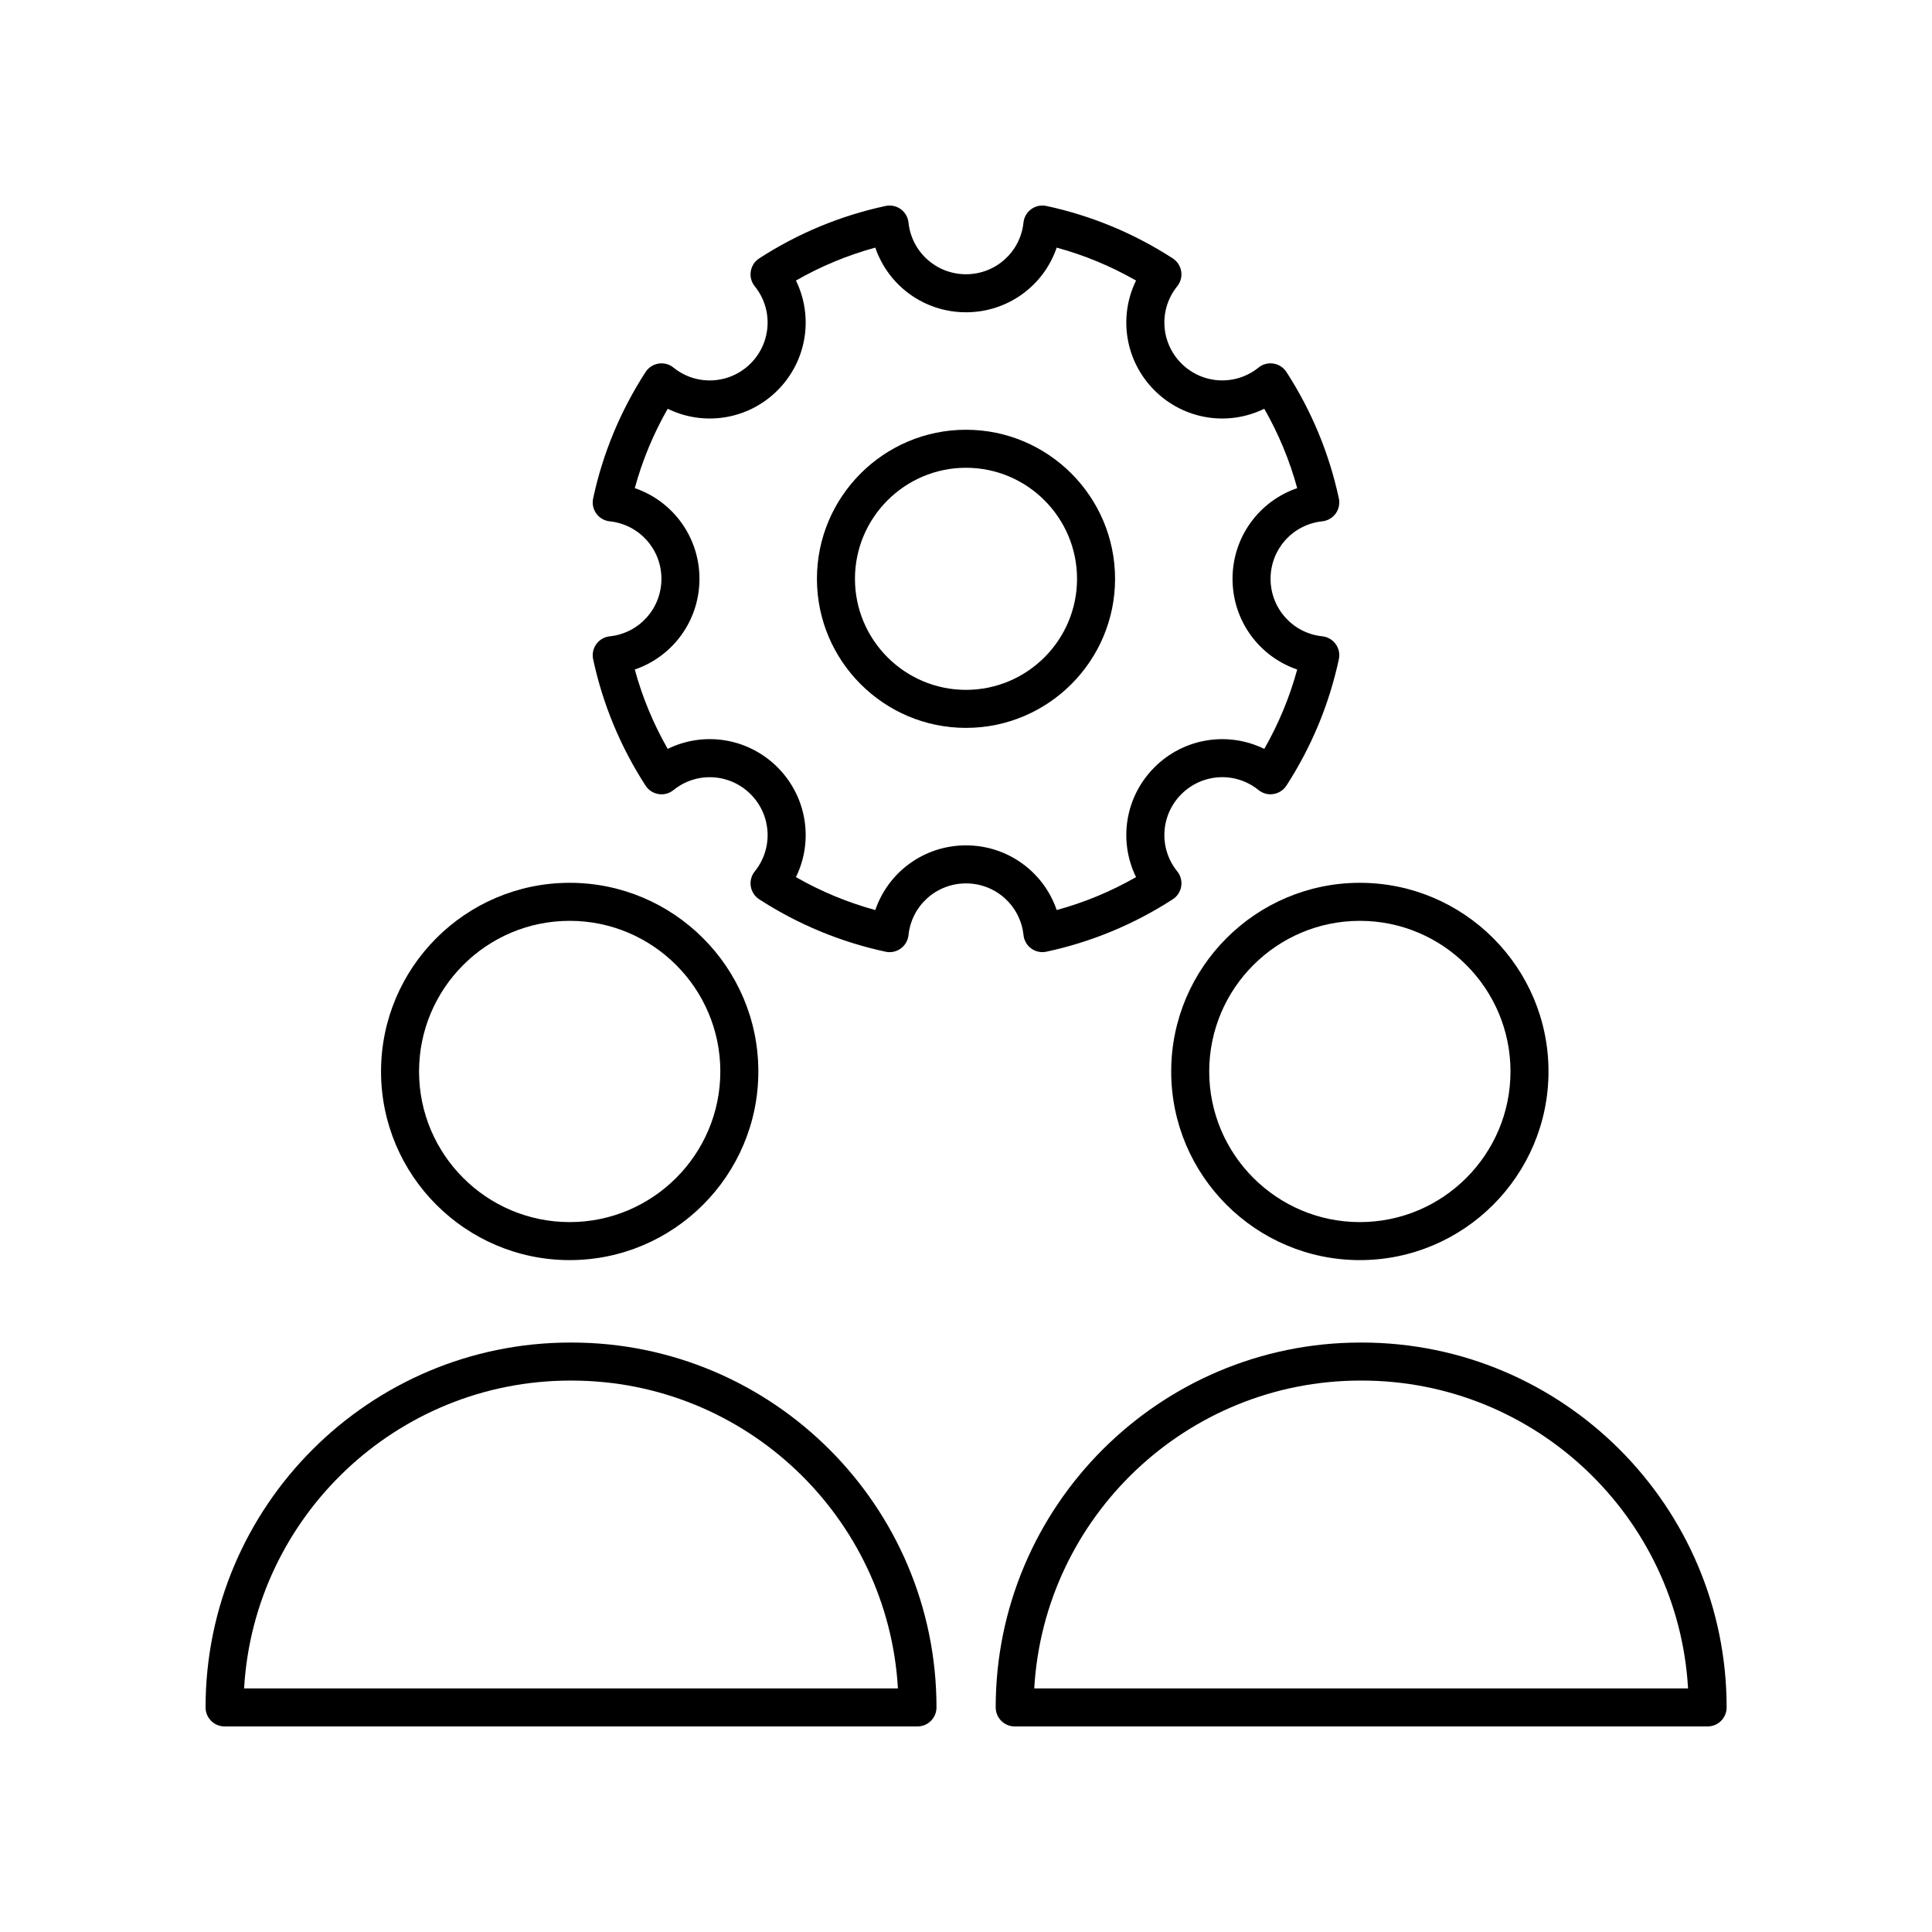
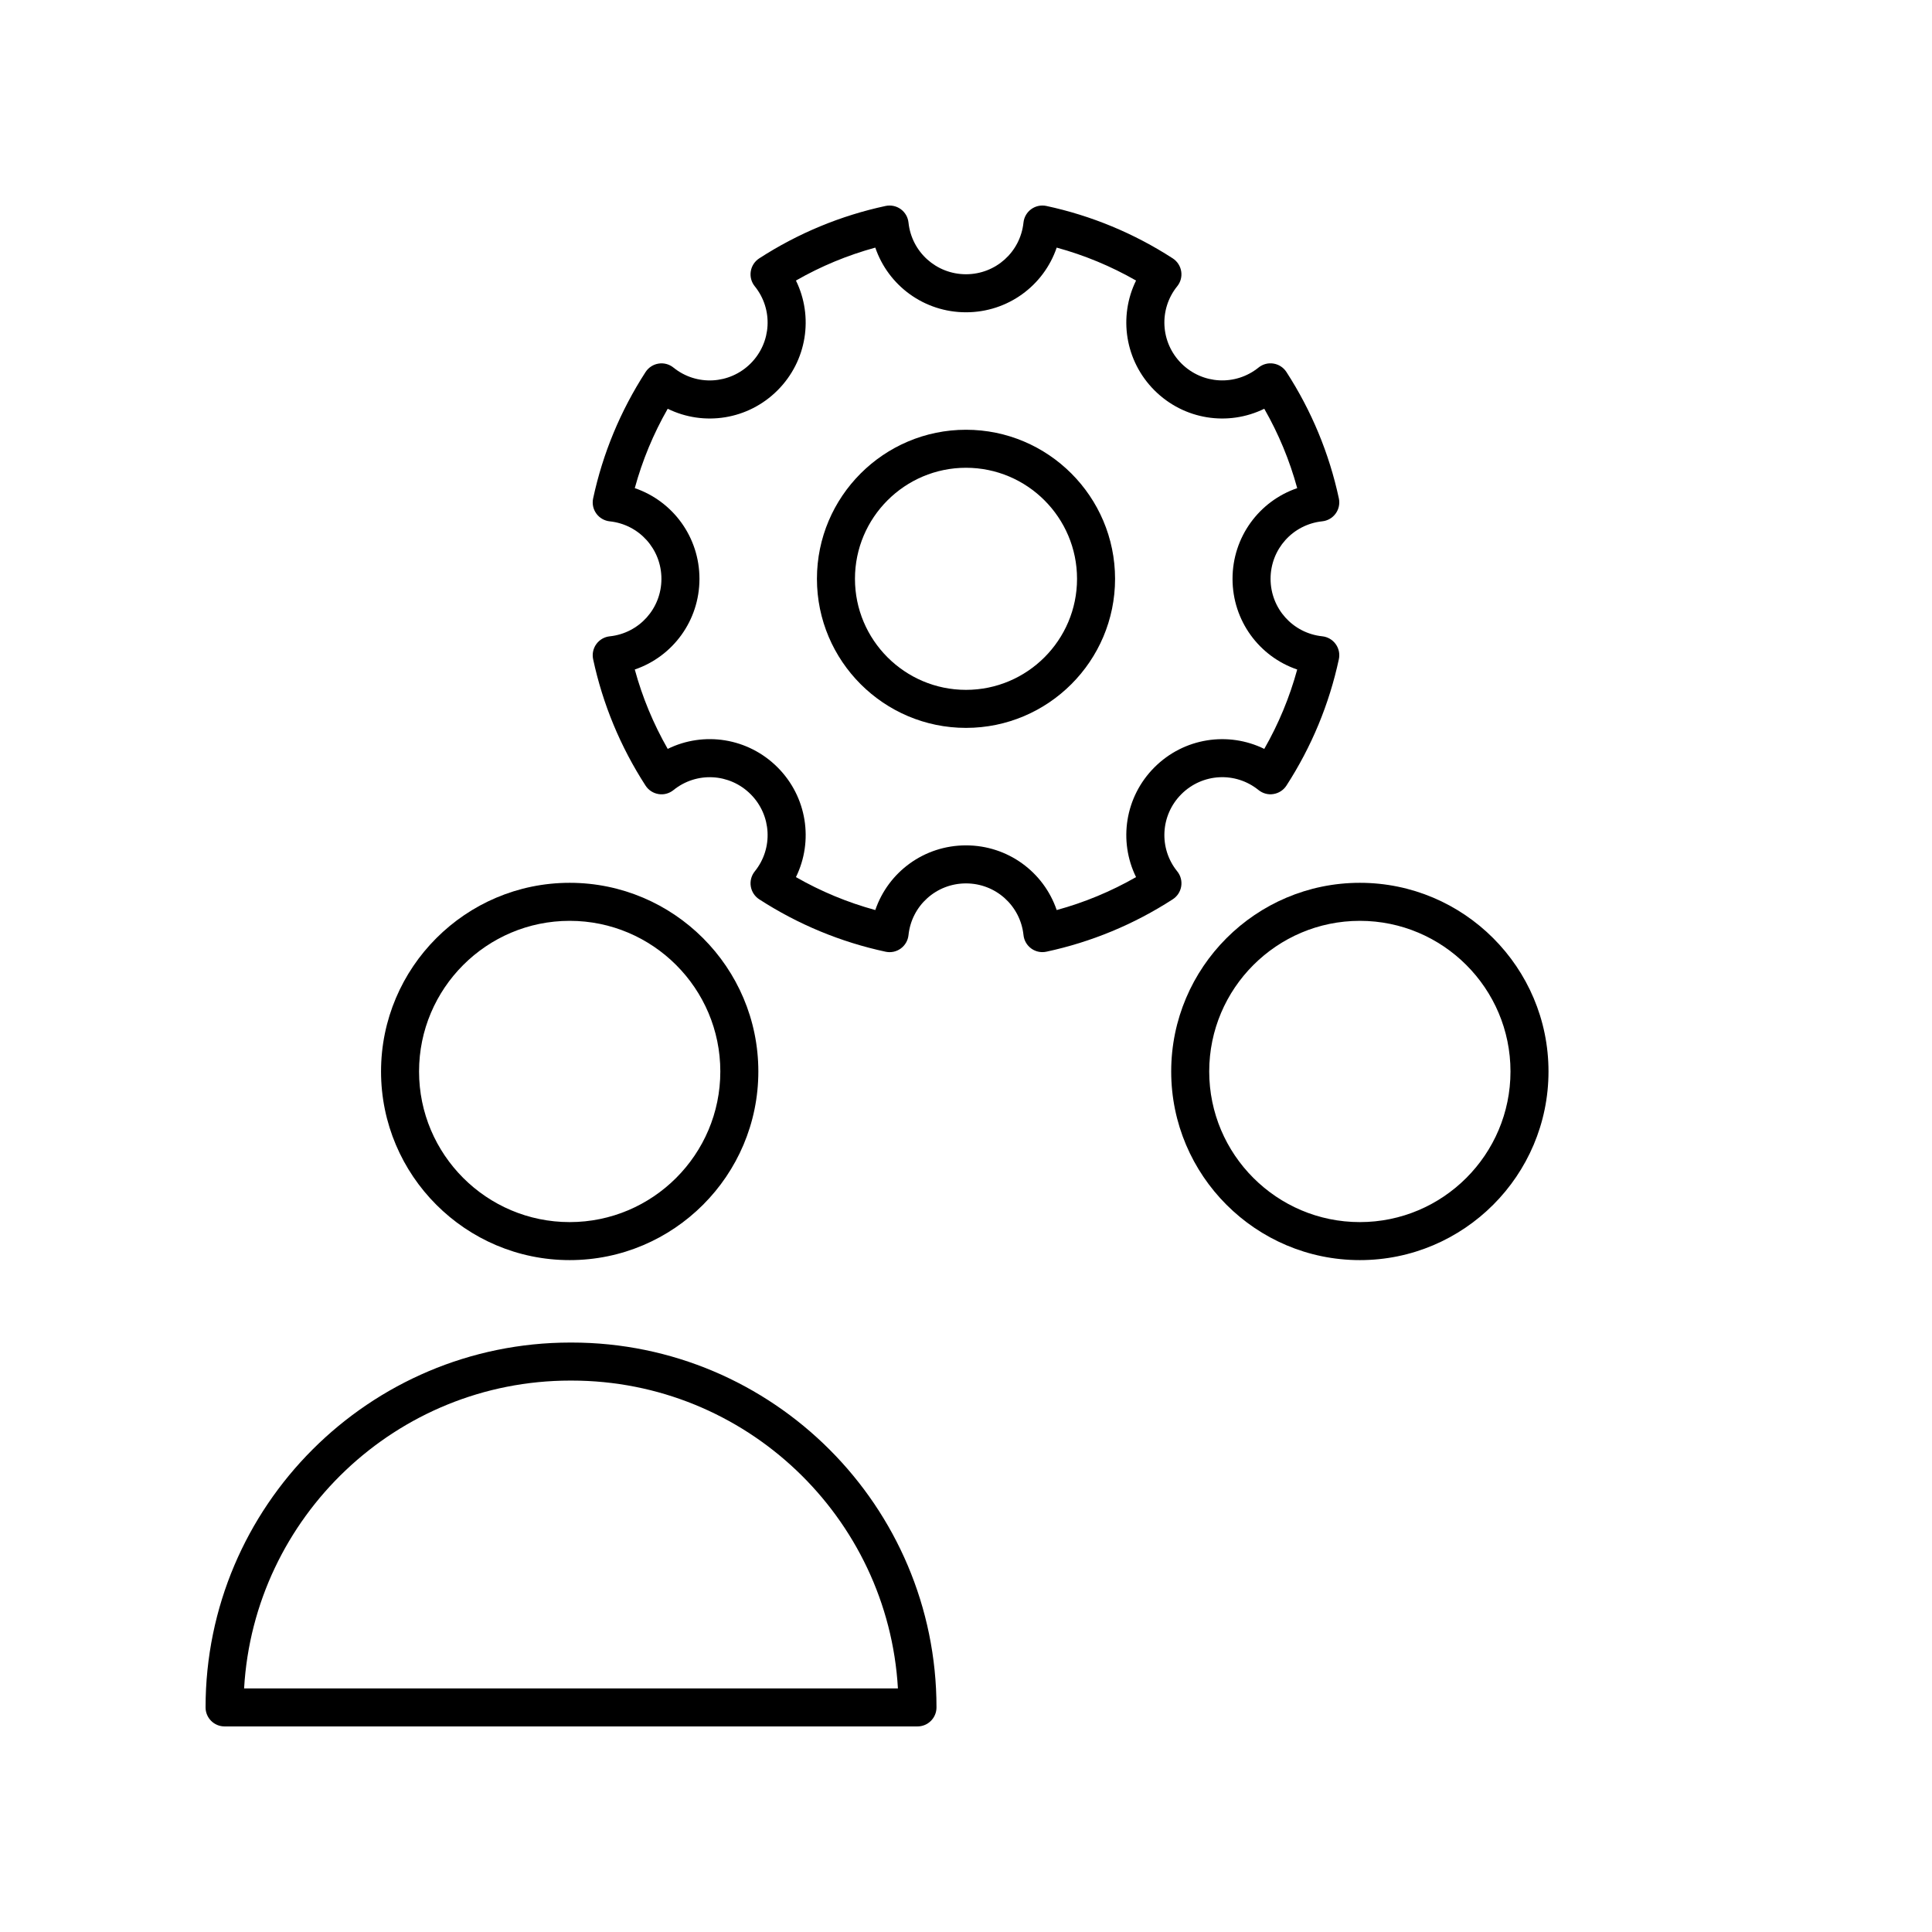
<svg xmlns="http://www.w3.org/2000/svg" fill="#000000" width="800px" height="800px" version="1.1" viewBox="144 144 512 512">
  <g>
    <path d="m457.03 215.91c-0.227-1.41-1.039-2.66-2.238-3.438-10.293-6.656-21.559-11.328-33.492-13.891-1.391-0.301-2.859 0.008-4.016 0.848s-1.902 2.129-2.051 3.555c-0.82 7.805-7.367 13.695-15.234 13.695s-14.414-5.891-15.238-13.695c-0.148-1.426-0.895-2.715-2.051-3.555s-2.621-1.145-4.016-0.848c-11.93 2.562-23.199 7.234-33.492 13.891-1.199 0.777-2.012 2.023-2.238 3.438-0.227 1.41 0.156 2.852 1.059 3.961 4.93 6.102 4.457 14.895-1.098 20.449-5.566 5.559-14.363 6.019-20.449 1.094-1.113-0.898-2.543-1.289-3.965-1.055-1.406 0.223-2.656 1.039-3.434 2.238-6.656 10.297-11.332 21.562-13.891 33.492-0.301 1.398 0.004 2.859 0.848 4.016 0.836 1.156 2.129 1.902 3.551 2.055 7.809 0.82 13.699 7.371 13.699 15.238 0 7.863-5.891 14.414-13.699 15.234-1.422 0.148-2.711 0.895-3.551 2.055-0.84 1.156-1.145 2.617-0.848 4.016 2.559 11.926 7.234 23.195 13.891 33.492 0.777 1.199 2.027 2.016 3.434 2.238 1.422 0.242 2.856-0.16 3.965-1.055 6.102-4.934 14.883-4.473 20.449 1.094 5.555 5.559 6.027 14.348 1.098 20.449-0.898 1.113-1.285 2.551-1.059 3.965 0.227 1.41 1.039 2.66 2.238 3.438 10.293 6.656 21.559 11.328 33.492 13.891 1.387 0.305 2.859-0.004 4.016-0.848 1.156-0.84 1.902-2.129 2.051-3.555 0.82-7.816 7.371-13.703 15.238-13.703s14.414 5.887 15.238 13.695c0.148 1.426 0.895 2.715 2.051 3.555 0.867 0.629 1.902 0.961 2.957 0.961 0.355 0 0.707-0.035 1.059-0.113 11.93-2.562 23.199-7.234 33.492-13.891 1.199-0.777 2.012-2.023 2.238-3.438 0.227-1.41-0.156-2.852-1.059-3.965-4.93-6.098-4.457-14.891 1.098-20.449 5.566-5.566 14.355-6.027 20.449-1.094 1.117 0.895 2.555 1.301 3.965 1.055 1.406-0.223 2.656-1.039 3.434-2.238 6.656-10.297 11.332-21.562 13.891-33.492 0.301-1.398-0.004-2.859-0.848-4.016-0.84-1.16-2.129-1.902-3.551-2.055-7.809-0.82-13.699-7.371-13.699-15.234s5.891-14.414 13.699-15.238c1.422-0.148 2.715-0.898 3.551-2.055 0.84-1.156 1.145-2.617 0.848-4.016-2.559-11.926-7.234-23.195-13.891-33.492-0.777-1.199-2.027-2.016-3.434-2.238-1.41-0.234-2.848 0.156-3.965 1.055-6.102 4.926-14.883 4.465-20.449-1.094-5.555-5.559-6.027-14.348-1.098-20.449 0.898-1.102 1.281-2.543 1.055-3.953zm22.016 36.414c3.797 6.641 6.723 13.688 8.727 21.039-10.078 3.438-17.141 12.949-17.141 24.035 0 11.086 7.066 20.598 17.141 24.031-2.008 7.352-4.93 14.395-8.727 21.035-9.555-4.684-21.273-2.953-29.102 4.879-7.832 7.832-9.57 19.547-4.879 29.098-6.637 3.801-13.684 6.723-21.031 8.73-3.438-10.078-12.945-17.141-24.035-17.141s-20.602 7.062-24.035 17.141c-7.352-2.008-14.395-4.93-21.031-8.73 4.688-9.551 2.953-21.266-4.879-29.098-7.844-7.836-19.547-9.578-29.102-4.879-3.797-6.641-6.723-13.684-8.727-21.039 10.078-3.434 17.141-12.945 17.141-24.031 0-11.086-7.066-20.598-17.141-24.035 2.008-7.352 4.93-14.395 8.727-21.035 9.559 4.691 21.277 2.953 29.102-4.879 7.832-7.832 9.566-19.547 4.879-29.098 6.637-3.801 13.684-6.723 21.031-8.73 3.434 10.074 12.945 17.141 24.035 17.141s20.602-7.062 24.035-17.141c7.352 2.008 14.395 4.93 21.031 8.73-4.688 9.551-2.953 21.266 4.879 29.098 7.84 7.832 19.543 9.57 29.102 4.879z" />
    <path d="m400 257.89c-21.781 0-39.504 17.723-39.504 39.504s17.723 39.504 39.504 39.504 39.504-17.723 39.504-39.504c-0.004-21.781-17.723-39.504-39.504-39.504zm0 68.93c-16.227 0-29.426-13.199-29.426-29.426-0.004-16.227 13.199-29.43 29.426-29.43s29.426 13.203 29.426 29.43c0 16.227-13.199 29.426-29.426 29.426z" />
    <path d="m454.38 427.95c0 27.566 22.43 49.992 49.996 49.992s49.992-22.426 49.992-49.992c0-27.566-22.426-49.996-49.992-49.996-27.566 0.004-49.996 22.43-49.996 49.996zm49.996-39.918c22.012 0 39.918 17.906 39.918 39.918 0 22.008-17.902 39.918-39.918 39.918-22.012 0-39.922-17.906-39.922-39.918 0-22.012 17.91-39.918 39.922-39.918z" />
-     <path d="m504.88 499.79h-0.32c-53.316 0-96.691 43.375-96.691 96.691 0 2.781 2.254 5.039 5.039 5.039h183.63c2.785 0 5.039-2.254 5.039-5.039-0.004-53.316-43.379-96.691-96.695-96.691zm-86.793 91.652c2.617-45.426 40.402-81.578 86.473-81.578h0.32c46.07 0 83.855 36.152 86.473 81.578z" />
    <path d="m244.98 427.95c0 27.566 22.426 49.992 49.992 49.992 27.566 0 49.996-22.426 49.996-49.992 0-27.566-22.43-49.996-49.996-49.996-27.566 0.004-49.992 22.43-49.992 49.996zm89.914 0c0 22.008-17.91 39.918-39.922 39.918-22.012 0-39.918-17.906-39.918-39.918 0-22.012 17.902-39.918 39.918-39.918 22.012 0 39.922 17.906 39.922 39.918z" />
    <path d="m203.51 601.52h183.63c2.785 0 5.039-2.254 5.039-5.039 0-53.316-43.375-96.691-96.691-96.691h-0.324c-53.316 0-96.688 43.375-96.688 96.691 0 2.781 2.25 5.039 5.035 5.039zm91.652-91.652h0.324c46.07 0 83.855 36.152 86.473 81.578l-173.27-0.004c2.617-45.422 40.402-81.574 86.469-81.574z" />
  </g>
</svg>